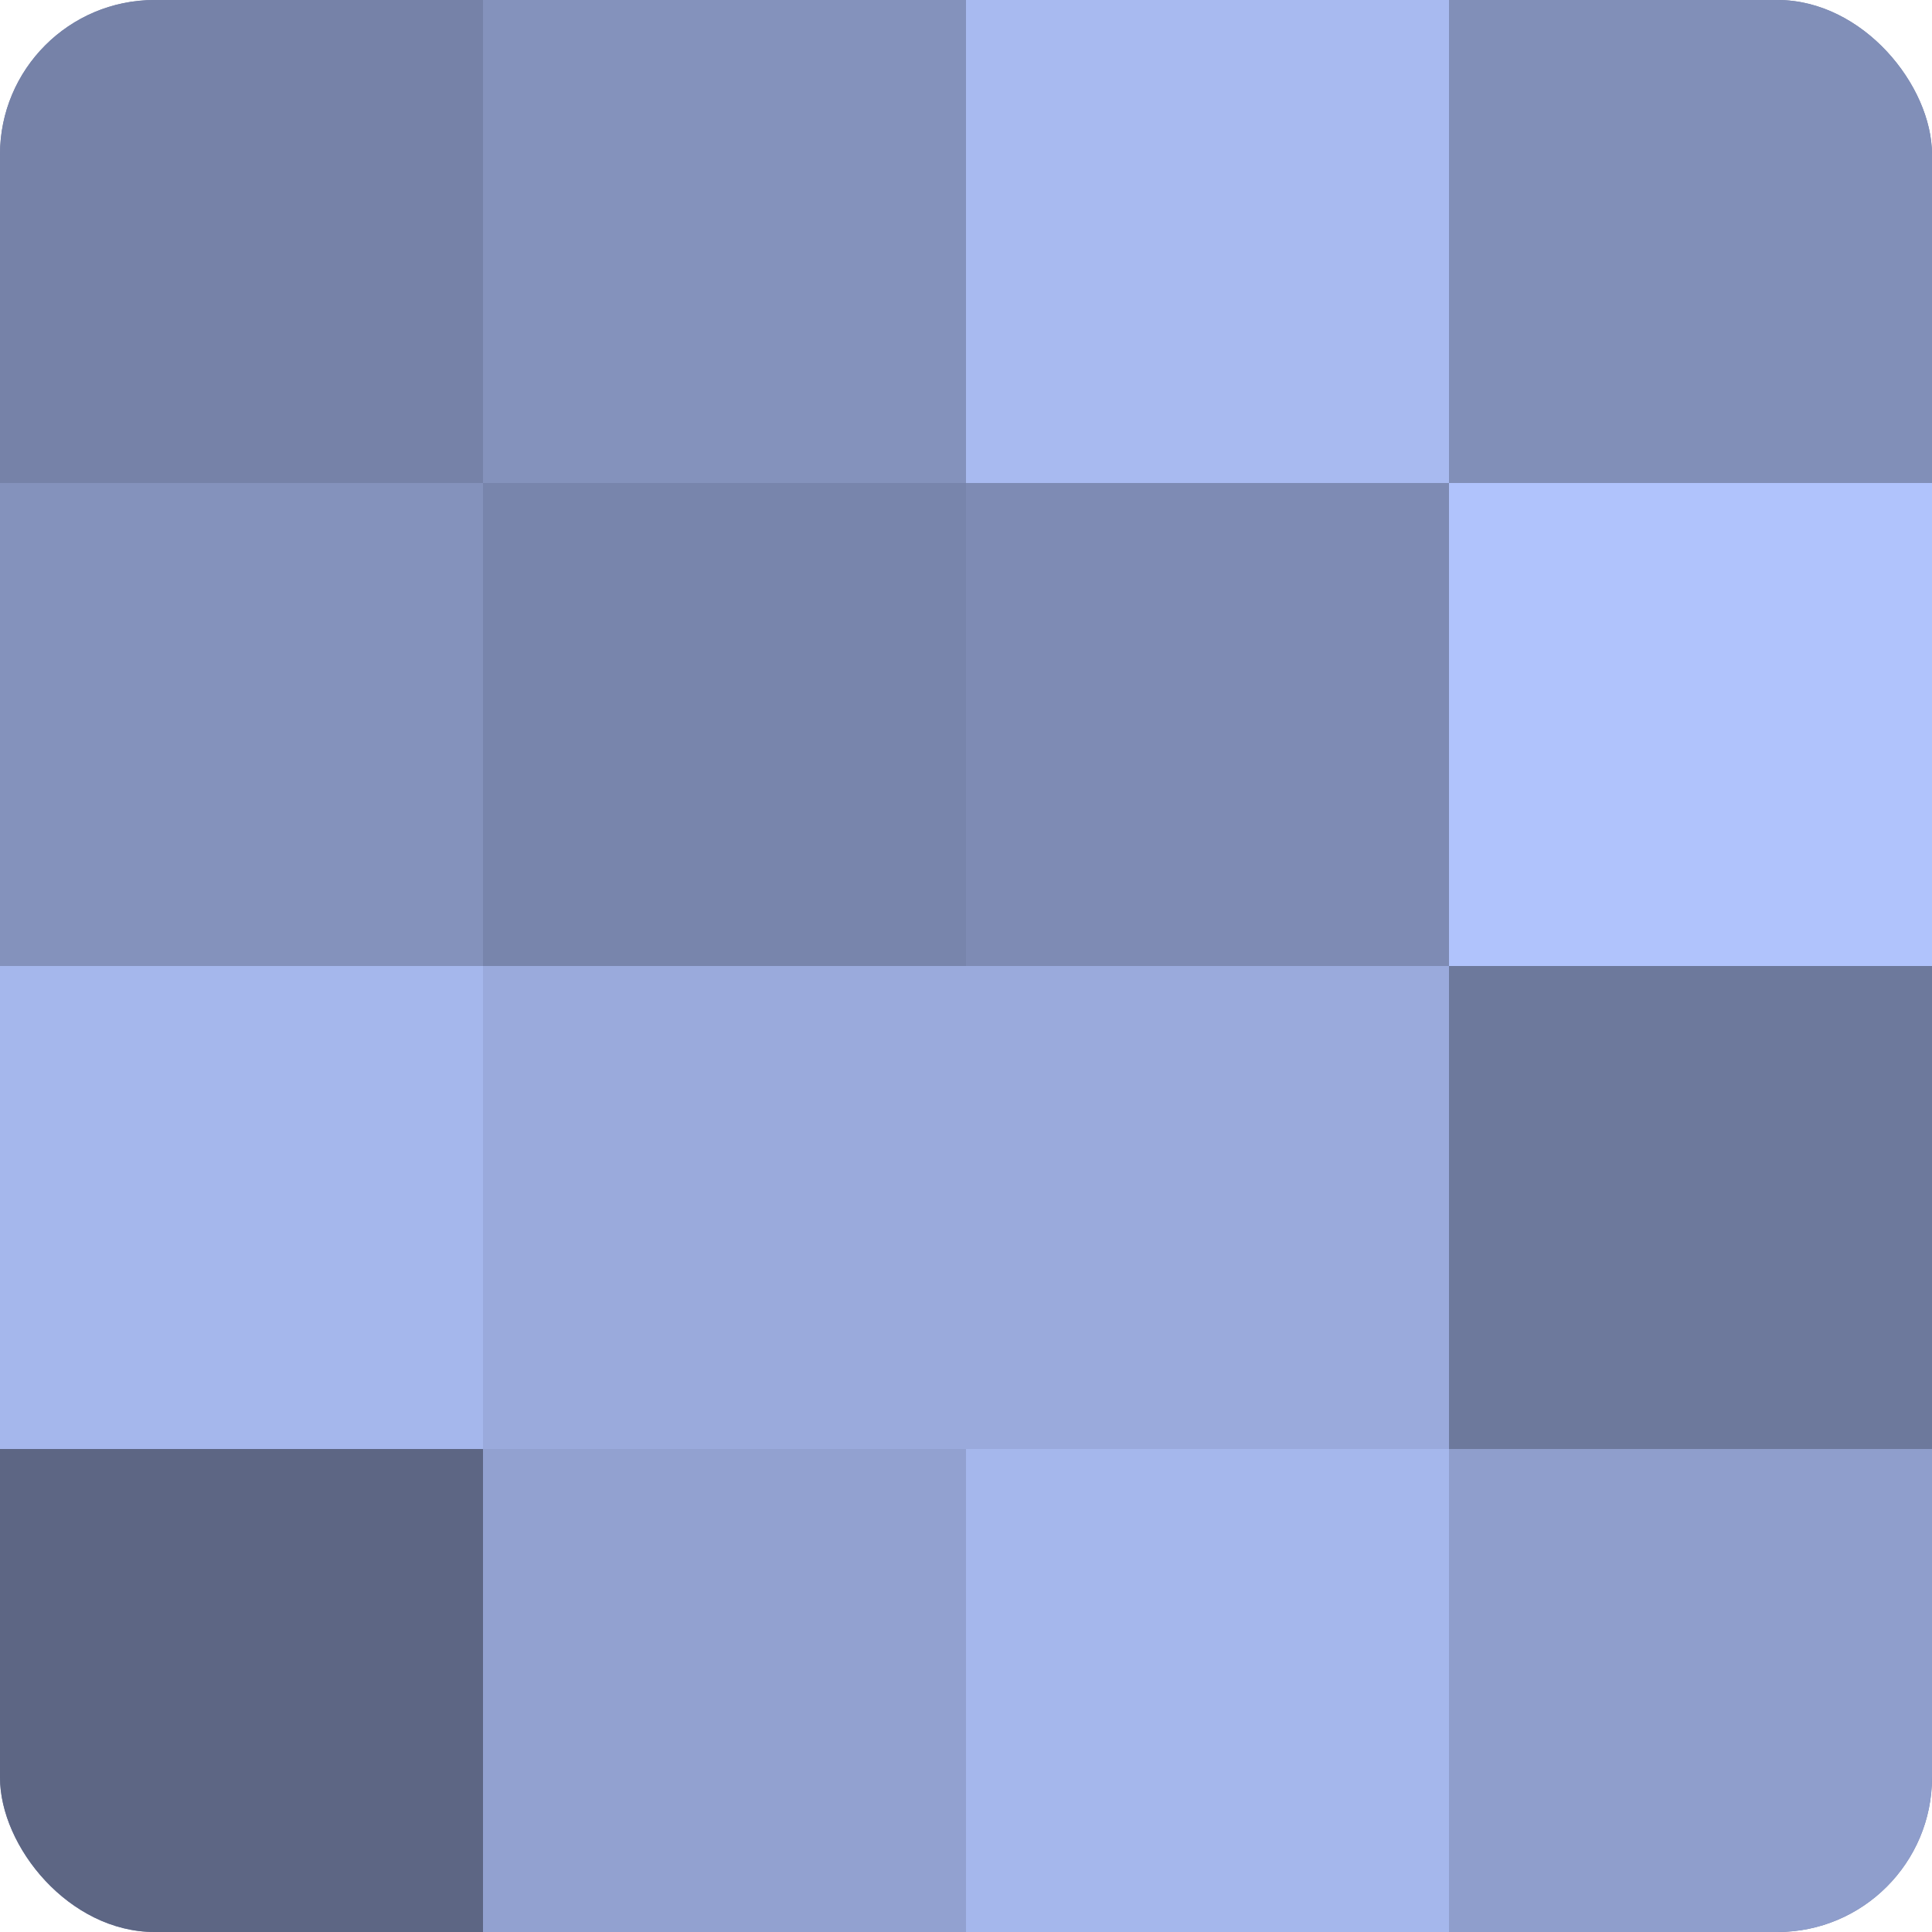
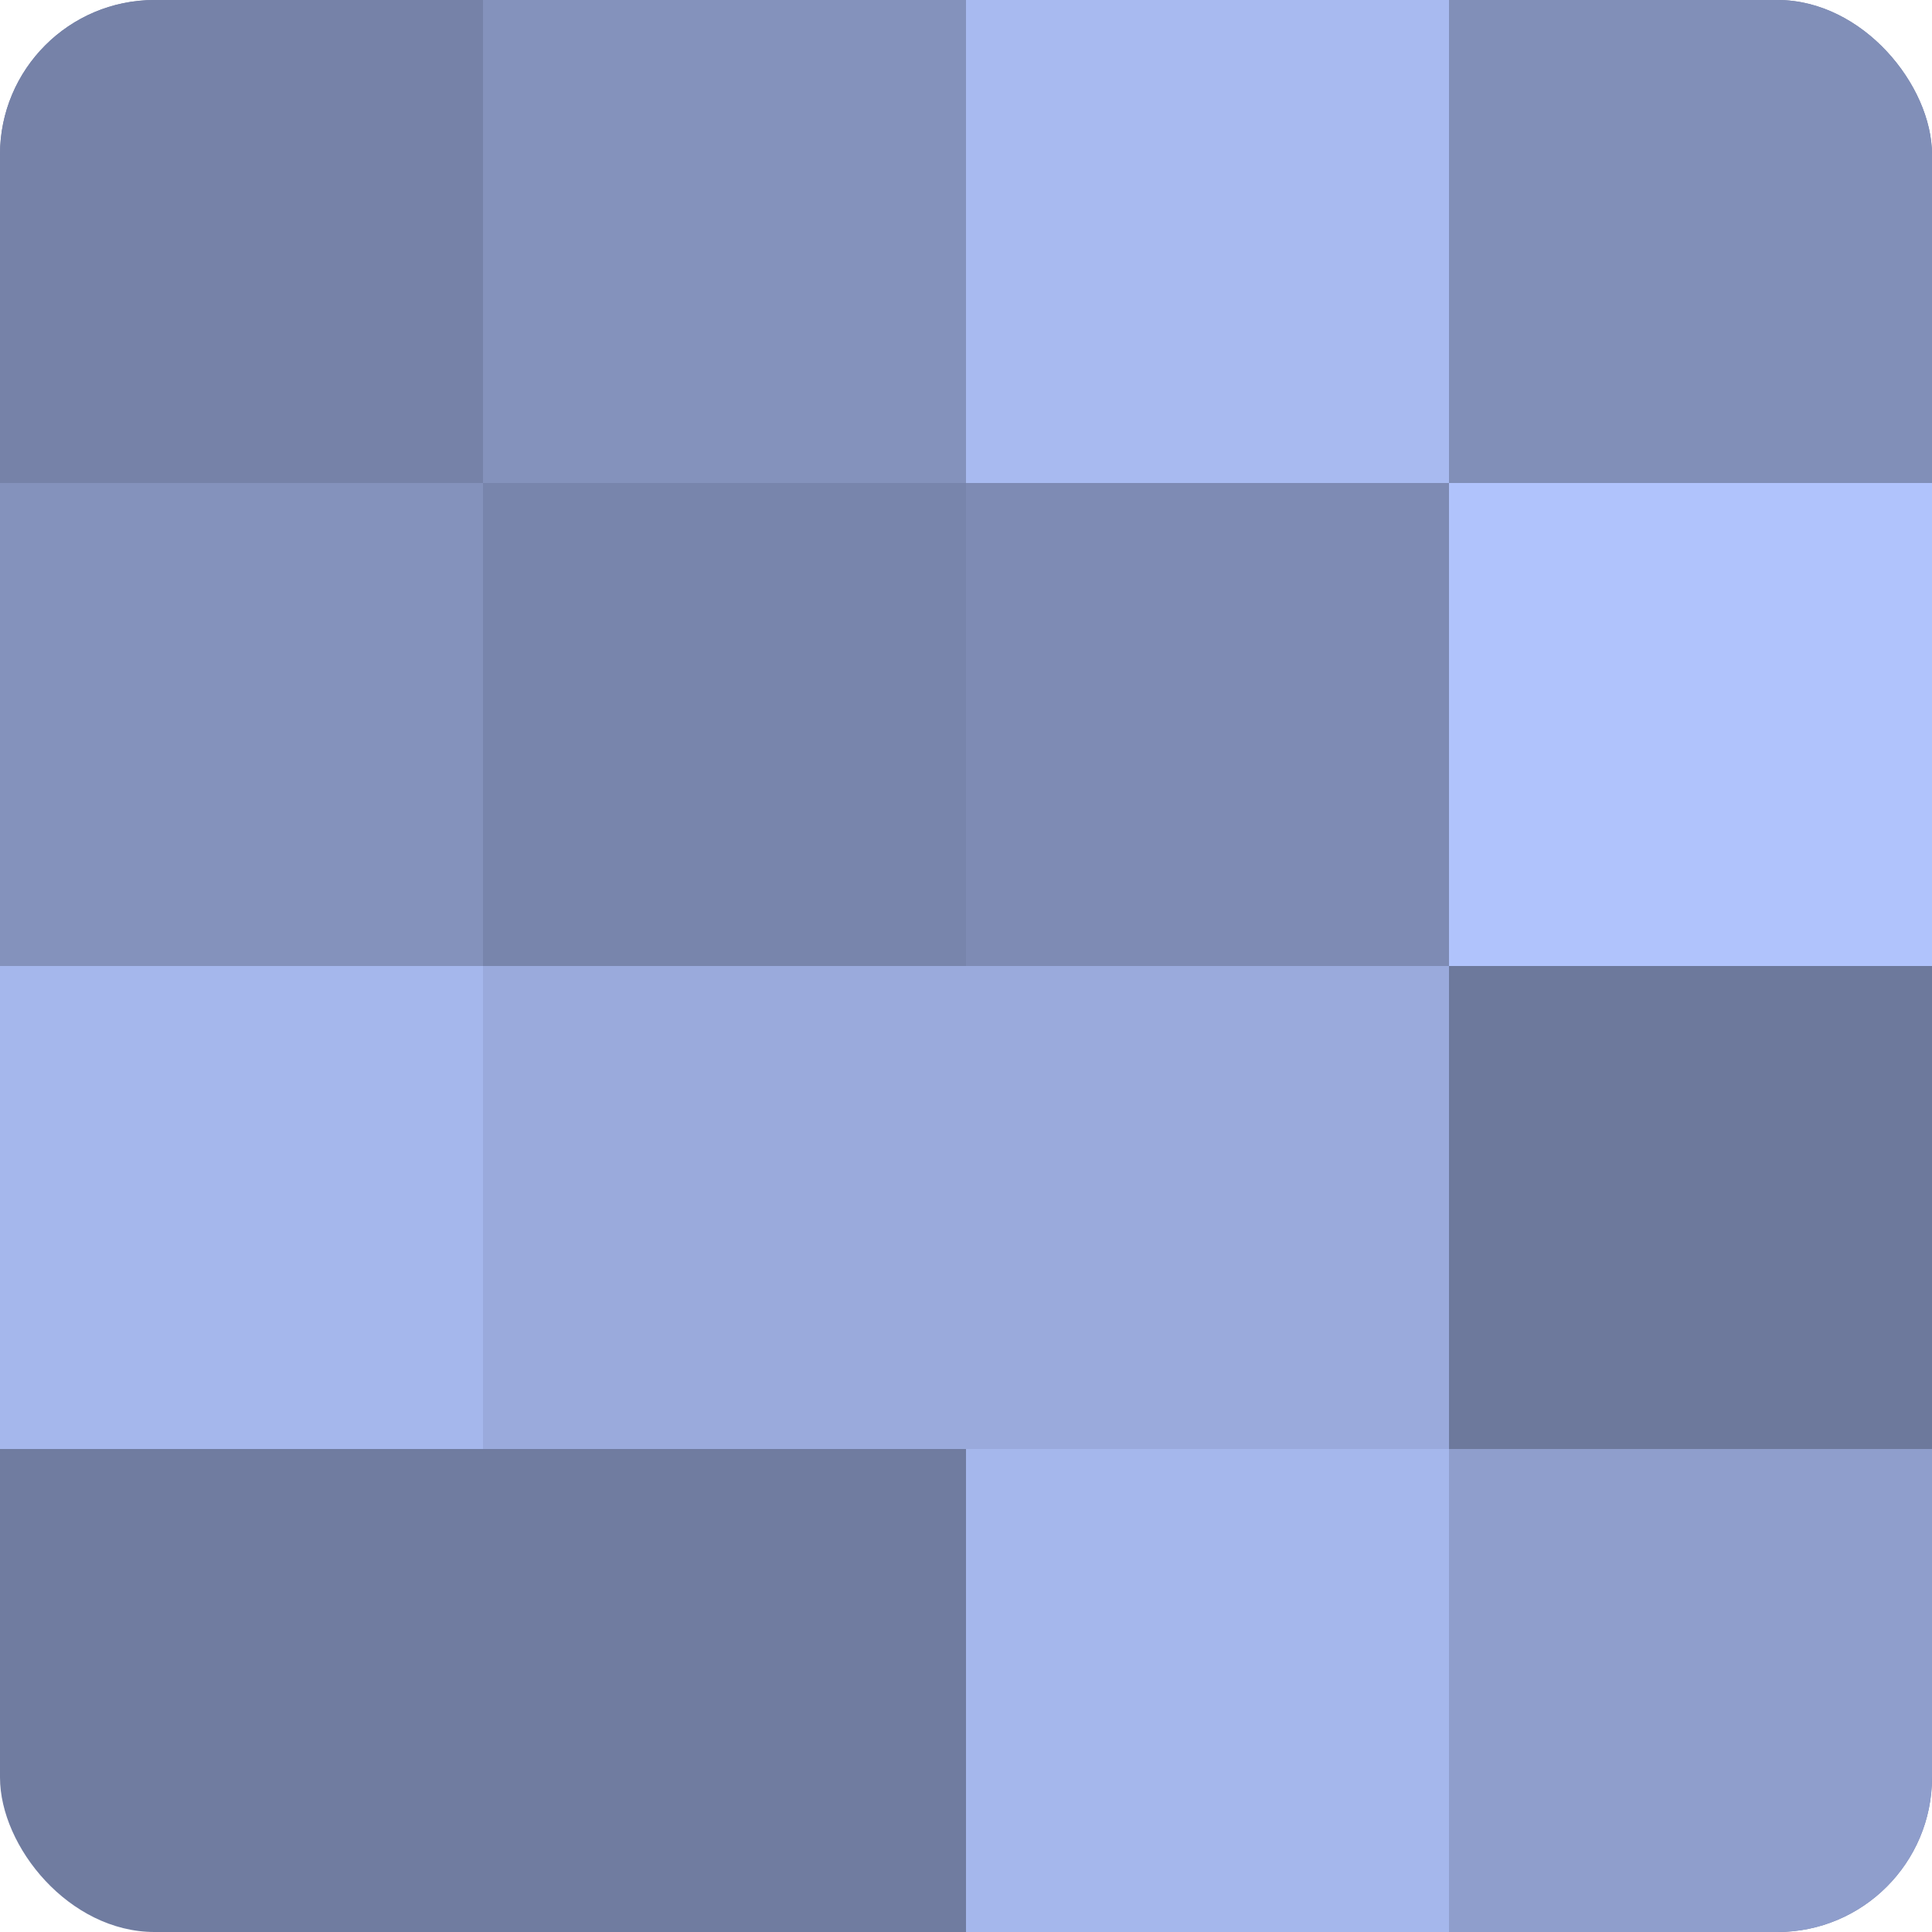
<svg xmlns="http://www.w3.org/2000/svg" width="60" height="60" viewBox="0 0 100 100" preserveAspectRatio="xMidYMid meet">
  <defs>
    <clipPath id="c" width="100" height="100">
      <rect width="100" height="100" rx="8" ry="8" />
    </clipPath>
  </defs>
  <g clip-path="url(#c)">
    <rect width="100" height="100" fill="#707ca0" />
    <rect width="25" height="25" fill="#7682a8" />
    <rect y="25" width="25" height="25" fill="#8492bc" />
    <rect y="50" width="25" height="25" fill="#a5b7ec" />
-     <rect y="75" width="25" height="25" fill="#5d6684" />
    <rect x="25" width="25" height="25" fill="#8492bc" />
    <rect x="25" y="25" width="25" height="25" fill="#7885ac" />
    <rect x="25" y="50" width="25" height="25" fill="#9aaadc" />
-     <rect x="25" y="75" width="25" height="25" fill="#92a1d0" />
    <rect x="50" width="25" height="25" fill="#a8baf0" />
    <rect x="50" y="25" width="25" height="25" fill="#7e8bb4" />
    <rect x="50" y="50" width="25" height="25" fill="#9aaadc" />
    <rect x="50" y="75" width="25" height="25" fill="#a5b7ec" />
    <rect x="75" width="25" height="25" fill="#818fb8" />
    <rect x="75" y="25" width="25" height="25" fill="#b0c3fc" />
    <rect x="75" y="50" width="25" height="25" fill="#6d799c" />
    <rect x="75" y="75" width="25" height="25" fill="#8f9ecc" />
  </g>
</svg>